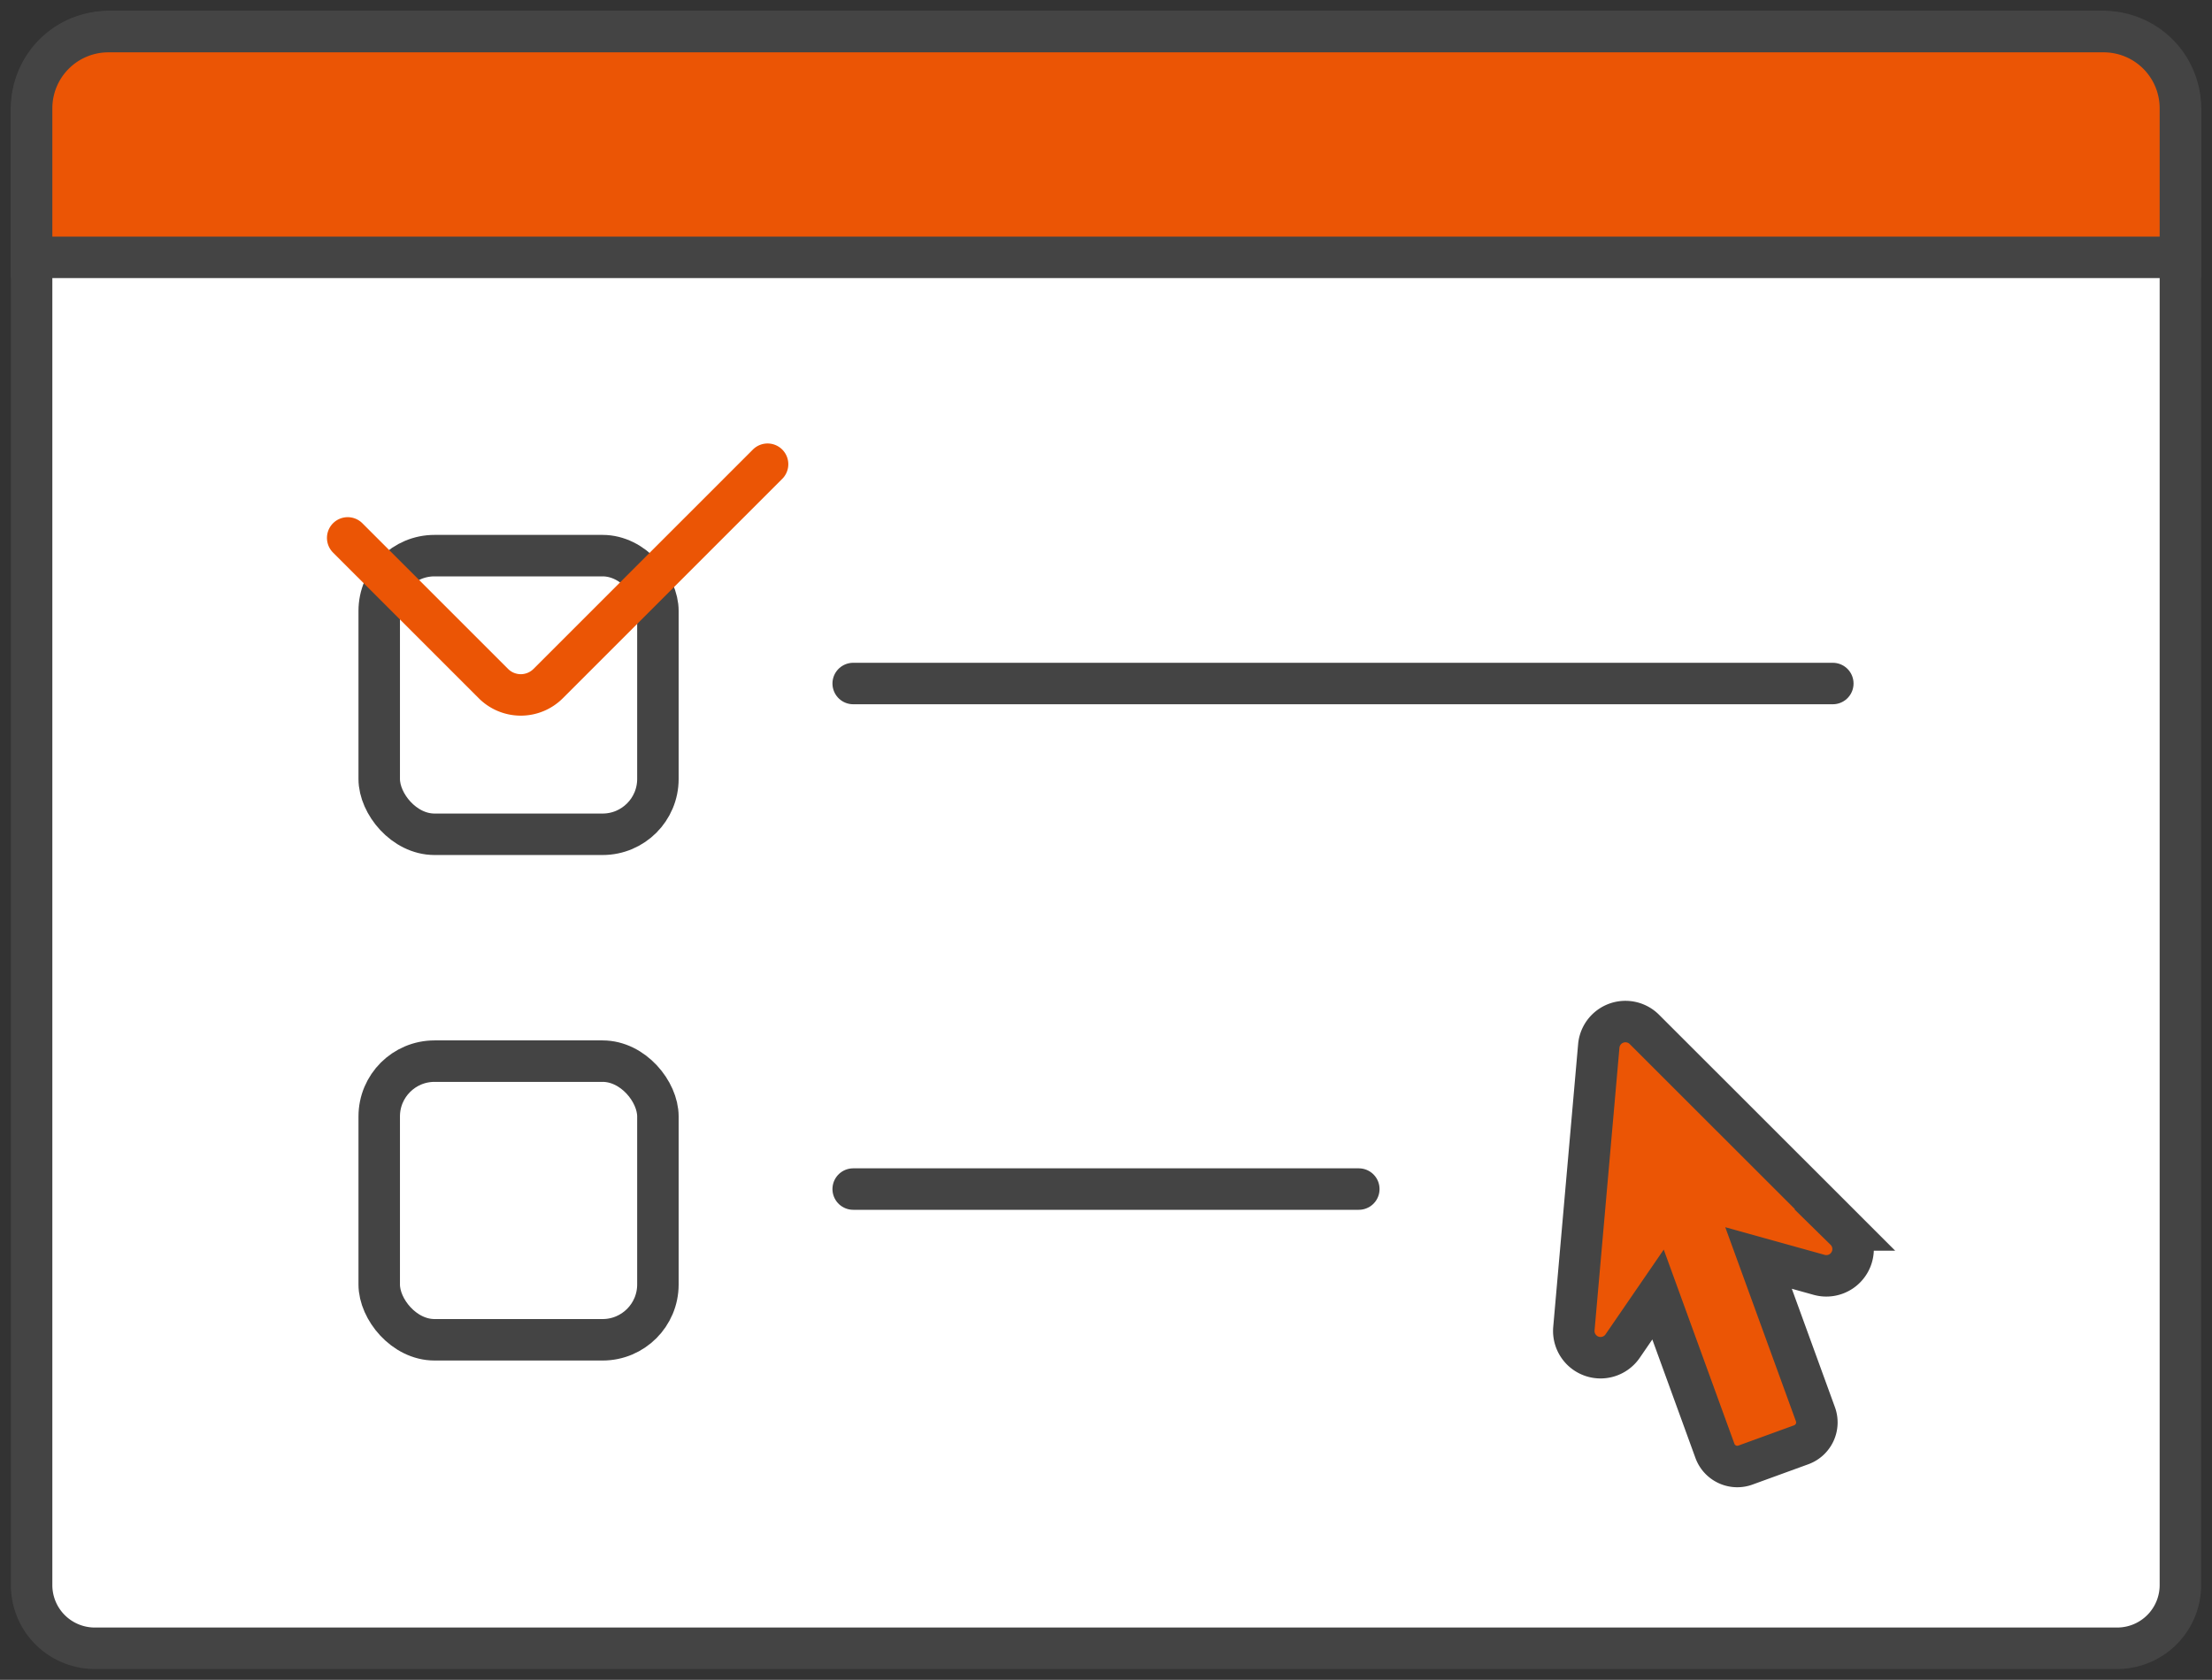
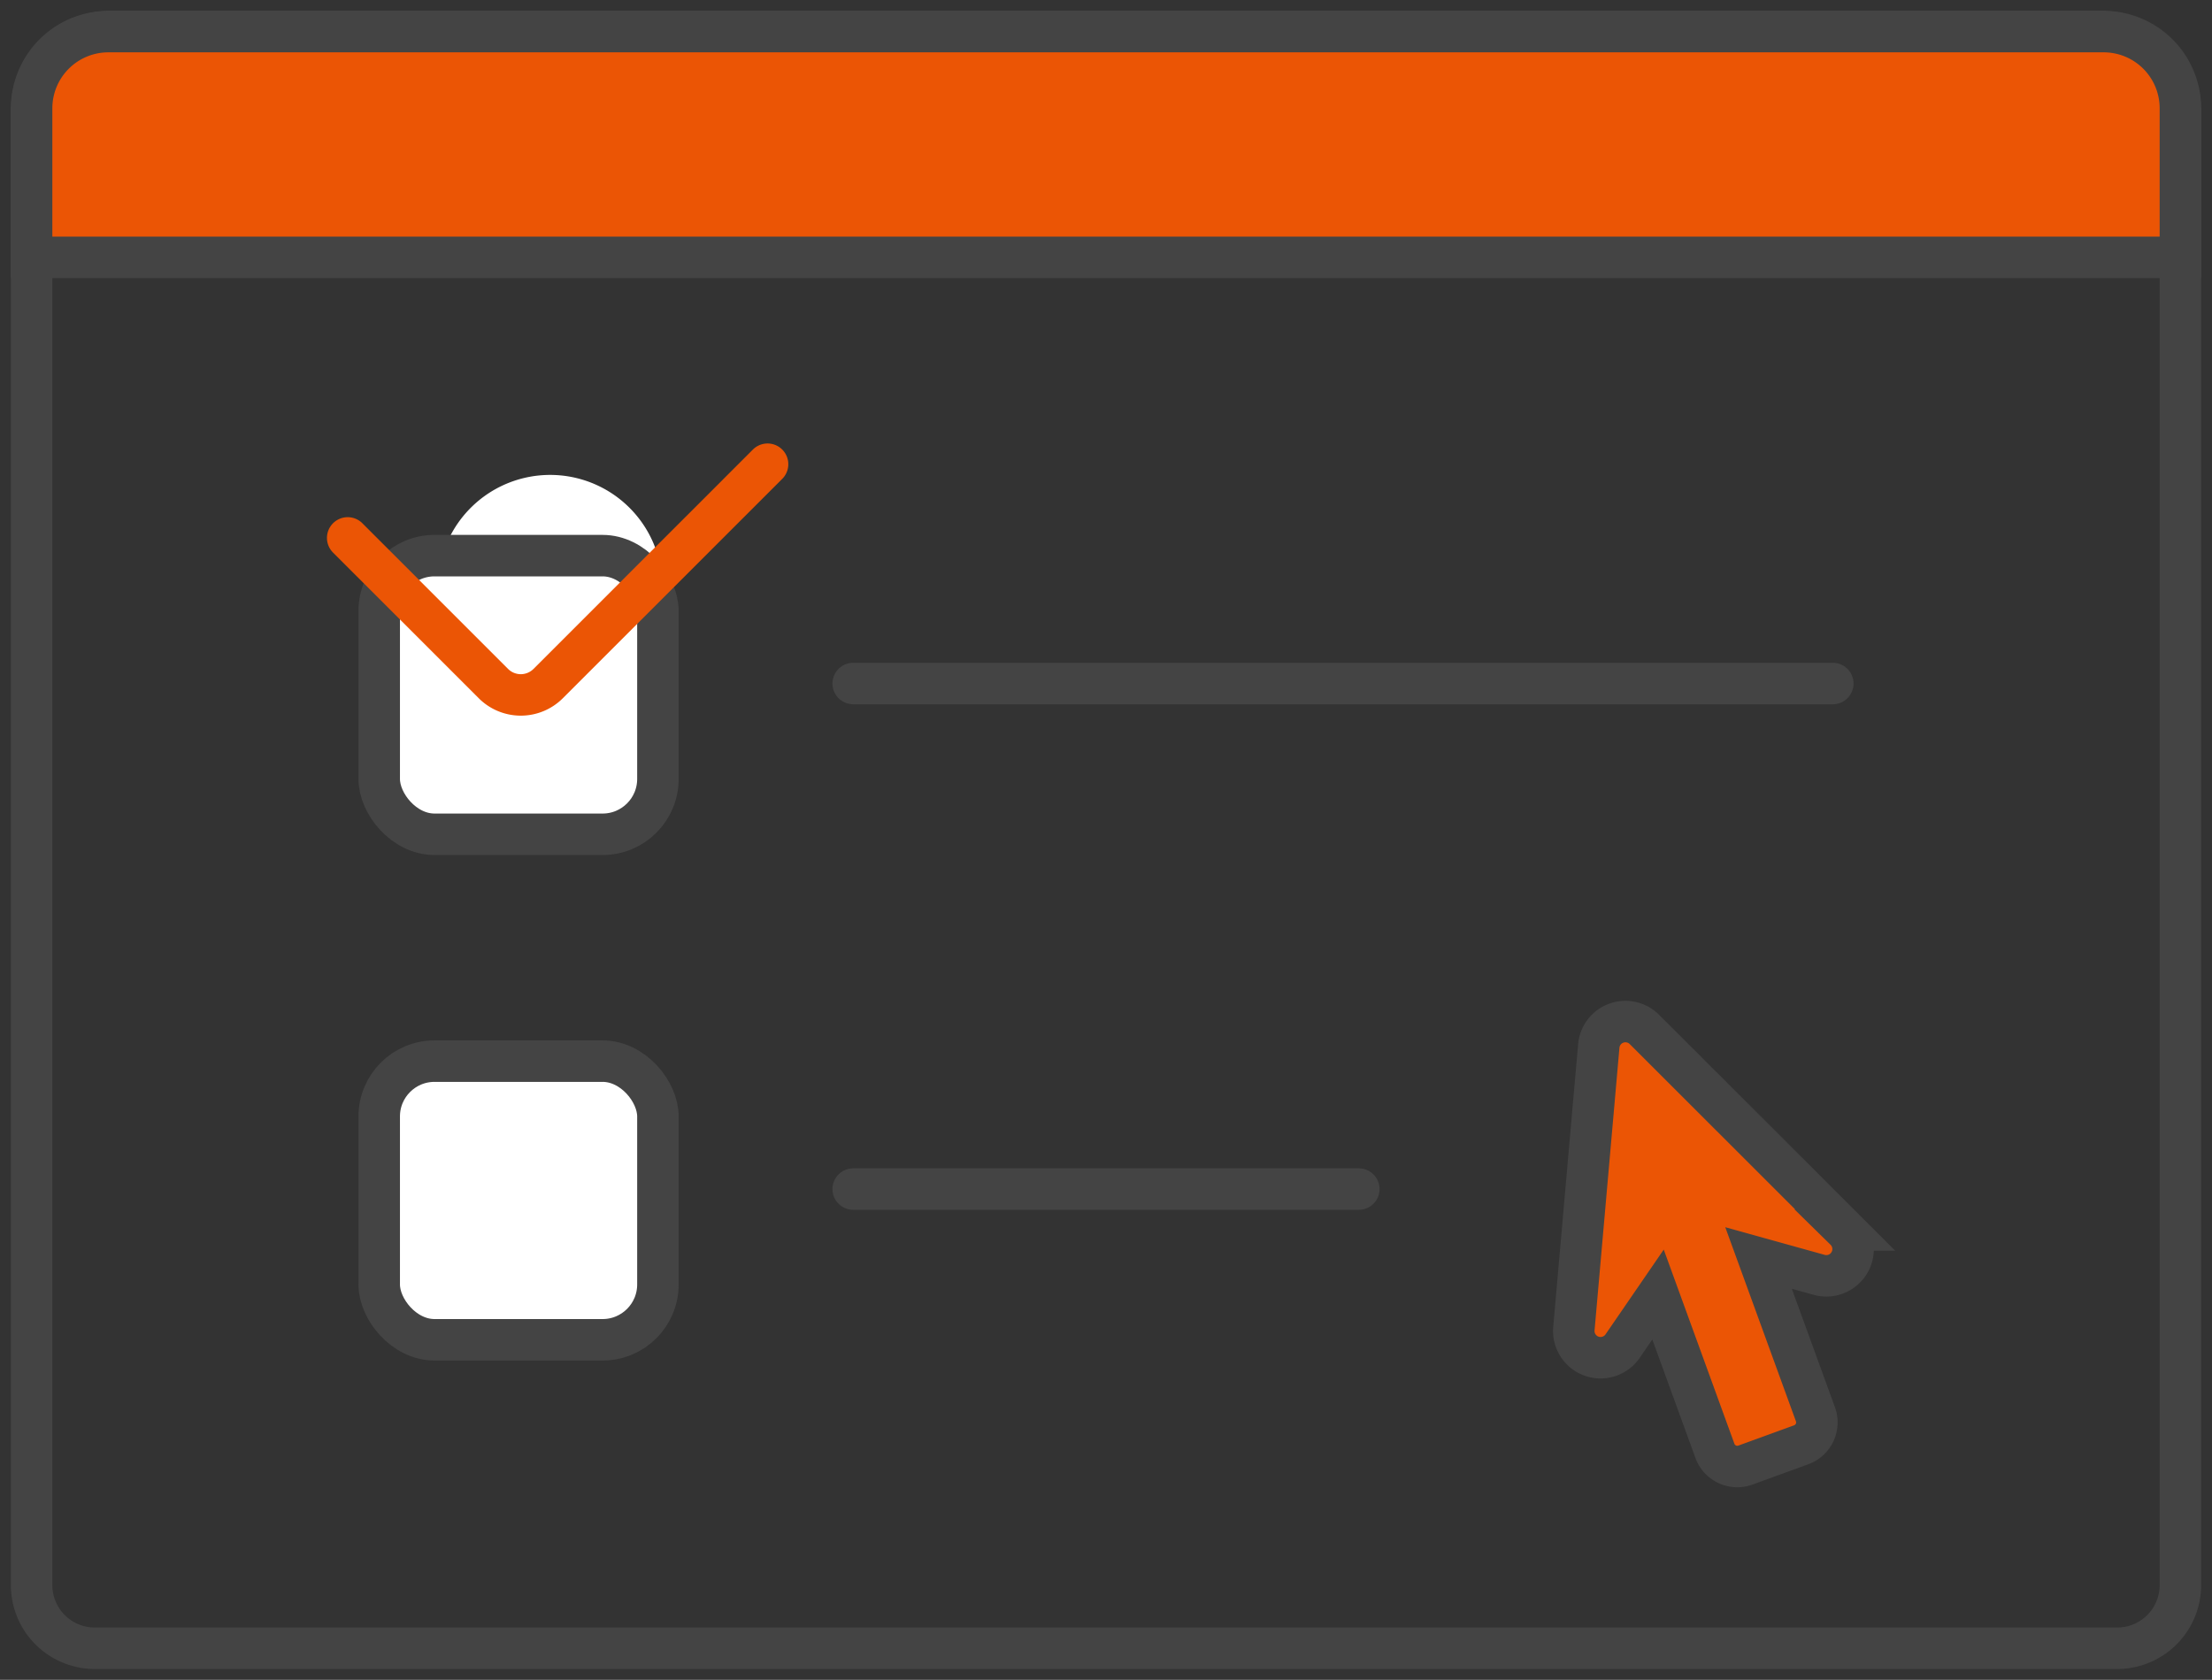
<svg xmlns="http://www.w3.org/2000/svg" width="80" height="60.762" viewBox="0 0 80 60.762">
  <rect x="0" y="0" width="80" height="60.762" fill="#333333" stroke="none" />
  <defs>
    <style>.a,.d,.f,.g{fill:none;}.b{clip-path:url(#a);}.c{fill:#fff;}.d,.f{stroke:#444;}.d,.f,.g{stroke-miterlimit:10;stroke-width:1.5px;}.e{fill:#eb5505;}.f,.g{stroke-linecap:round;}.g{stroke:#eb5505;}</style>
    <clipPath id="a">
      <rect class="a" width="80" height="60.762" transform="translate(3 12.619)" />
    </clipPath>
  </defs>
  <g class="b" transform="translate(-3 -12.619)">
-     <path class="c" d="M79.572,72.239H6.429a2.285,2.285,0,0,1-2.286-2.284V16.619A2.857,2.857,0,0,1,7,13.762H79a2.857,2.857,0,0,1,2.857,2.857V69.953a2.285,2.285,0,0,1-2.284,2.286h0" />
    <path class="d" d="M79.572,72.239H6.429a2.285,2.285,0,0,1-2.286-2.284V16.619A2.857,2.857,0,0,1,7,13.762H79a2.857,2.857,0,0,1,2.857,2.857V69.953a2.285,2.285,0,0,1-2.284,2.286Z" />
    <path class="e" d="M6.919,13.762H79.082a2.774,2.774,0,0,1,2.775,2.775h0v5.39H4.143v-5.39a2.776,2.776,0,0,1,2.776-2.776" />
    <path class="d" d="M6.919,13.762H79.082a2.774,2.774,0,0,1,2.775,2.775h0v5.39H4.143v-5.39A2.776,2.776,0,0,1,6.919,13.762Z" />
-     <path class="c" d="M24.507,42.795H19a2.285,2.285,0,0,1-2.286-2.284V35A2.285,2.285,0,0,1,19,32.716h5.509A2.285,2.285,0,0,1,26.793,35v5.509a2.285,2.285,0,0,1-2.284,2.286Z" />
+     <path class="c" d="M24.507,42.795H19a2.285,2.285,0,0,1-2.286-2.284V35A2.285,2.285,0,0,1,19,32.716A2.285,2.285,0,0,1,26.793,35v5.509a2.285,2.285,0,0,1-2.284,2.286Z" />
    <rect class="f" width="10.079" height="10.079" rx="2" transform="translate(16.715 32.717)" />
    <path class="c" d="M24.507,61.081H19A2.285,2.285,0,0,1,16.714,58.8V53.288A2.285,2.285,0,0,1,19,51h5.509a2.285,2.285,0,0,1,2.286,2.284v5.509a2.285,2.285,0,0,1-2.284,2.286h0" />
    <rect class="f" width="10.079" height="10.079" rx="2" transform="translate(16.715 51.002)" />
    <line class="f" x2="35.429" transform="translate(33.857 37.343)" />
    <line class="f" x2="18.286" transform="translate(33.857 55.629)" />
    <path class="g" d="M30.76,29.41l-7.935,7.935a1.4,1.4,0,0,1-1.98,0l0,0-5.27-5.269" />
    <path class="e" d="M69.731,57.109,62.47,49.853a.968.968,0,0,0-1.648.6l-.9,10.225a.968.968,0,0,0,1.762.632l1.281-1.866L65.023,65.1a.861.861,0,0,0,1.1.514l2.022-.736a.861.861,0,0,0,.514-1.1L66.6,58.122l2.181.607a.968.968,0,0,0,.944-1.617" />
    <path class="f" d="M69.731,57.109,62.47,49.853a.968.968,0,0,0-1.648.6l-.9,10.225a.968.968,0,0,0,1.762.632l1.281-1.866L65.023,65.1a.861.861,0,0,0,1.1.514l2.022-.736a.861.861,0,0,0,.514-1.1L66.6,58.122l2.181.607a.968.968,0,0,0,.949-1.62Z" />
  </g>
</svg>